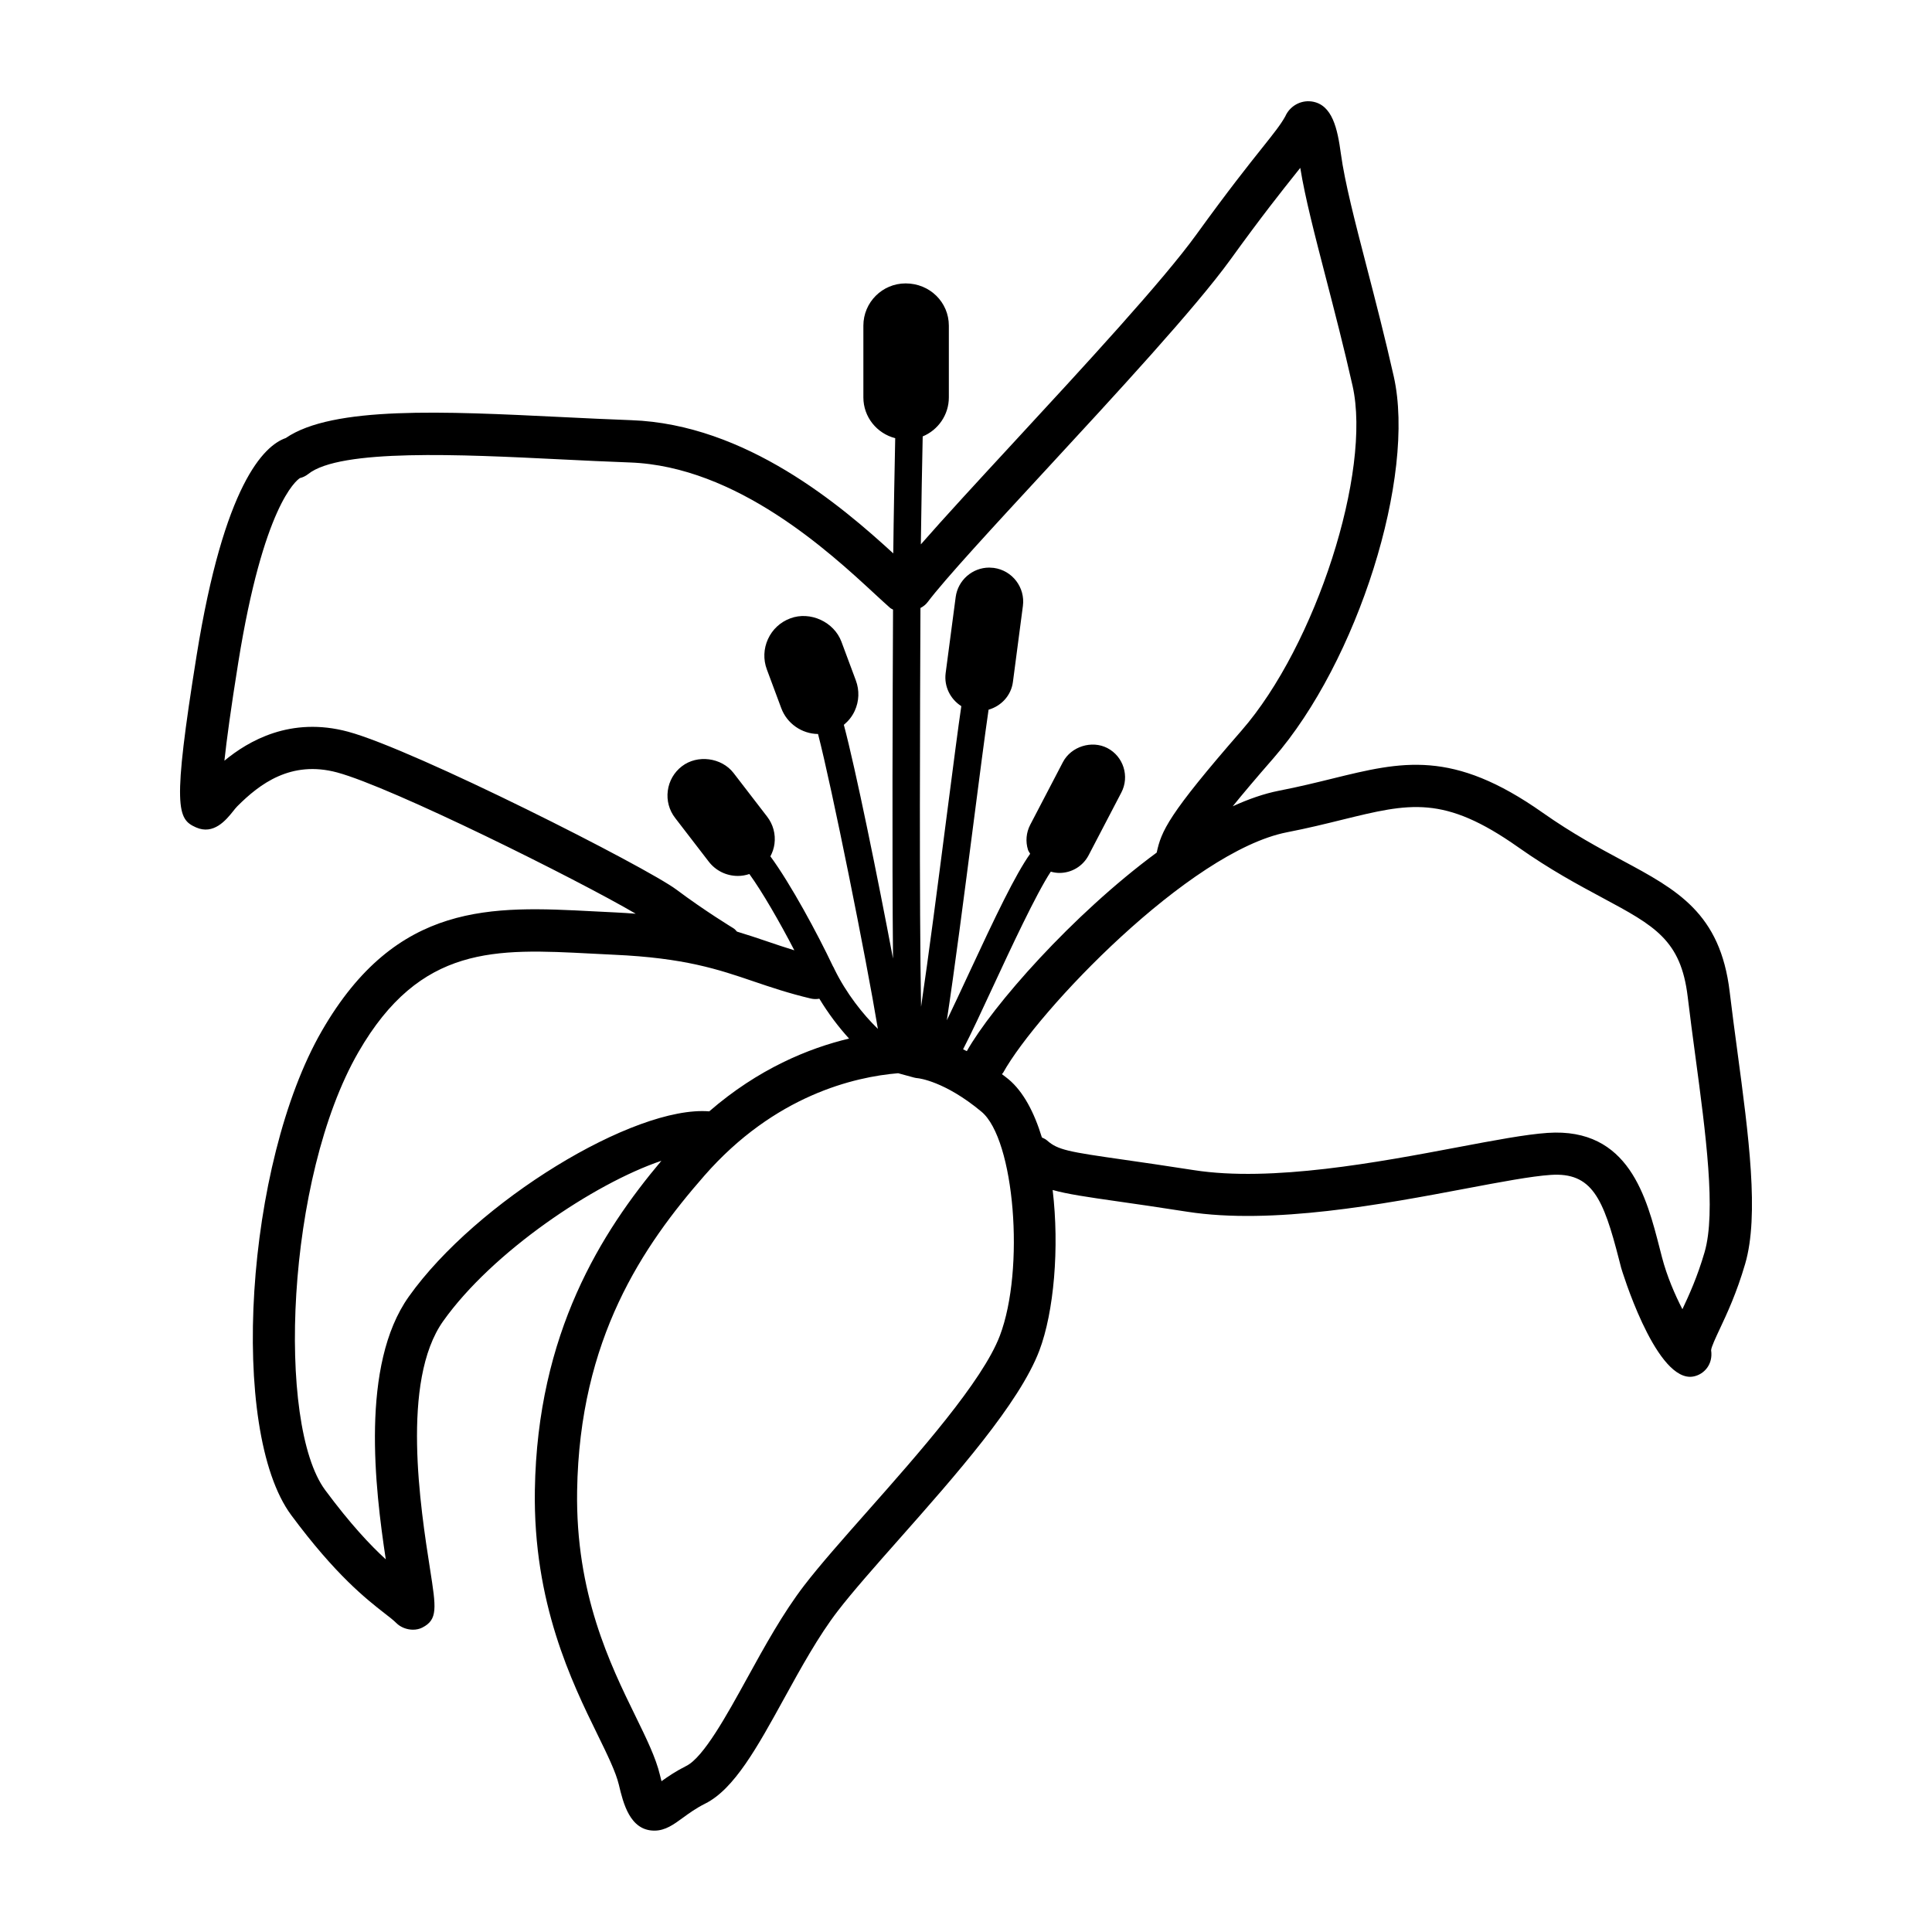
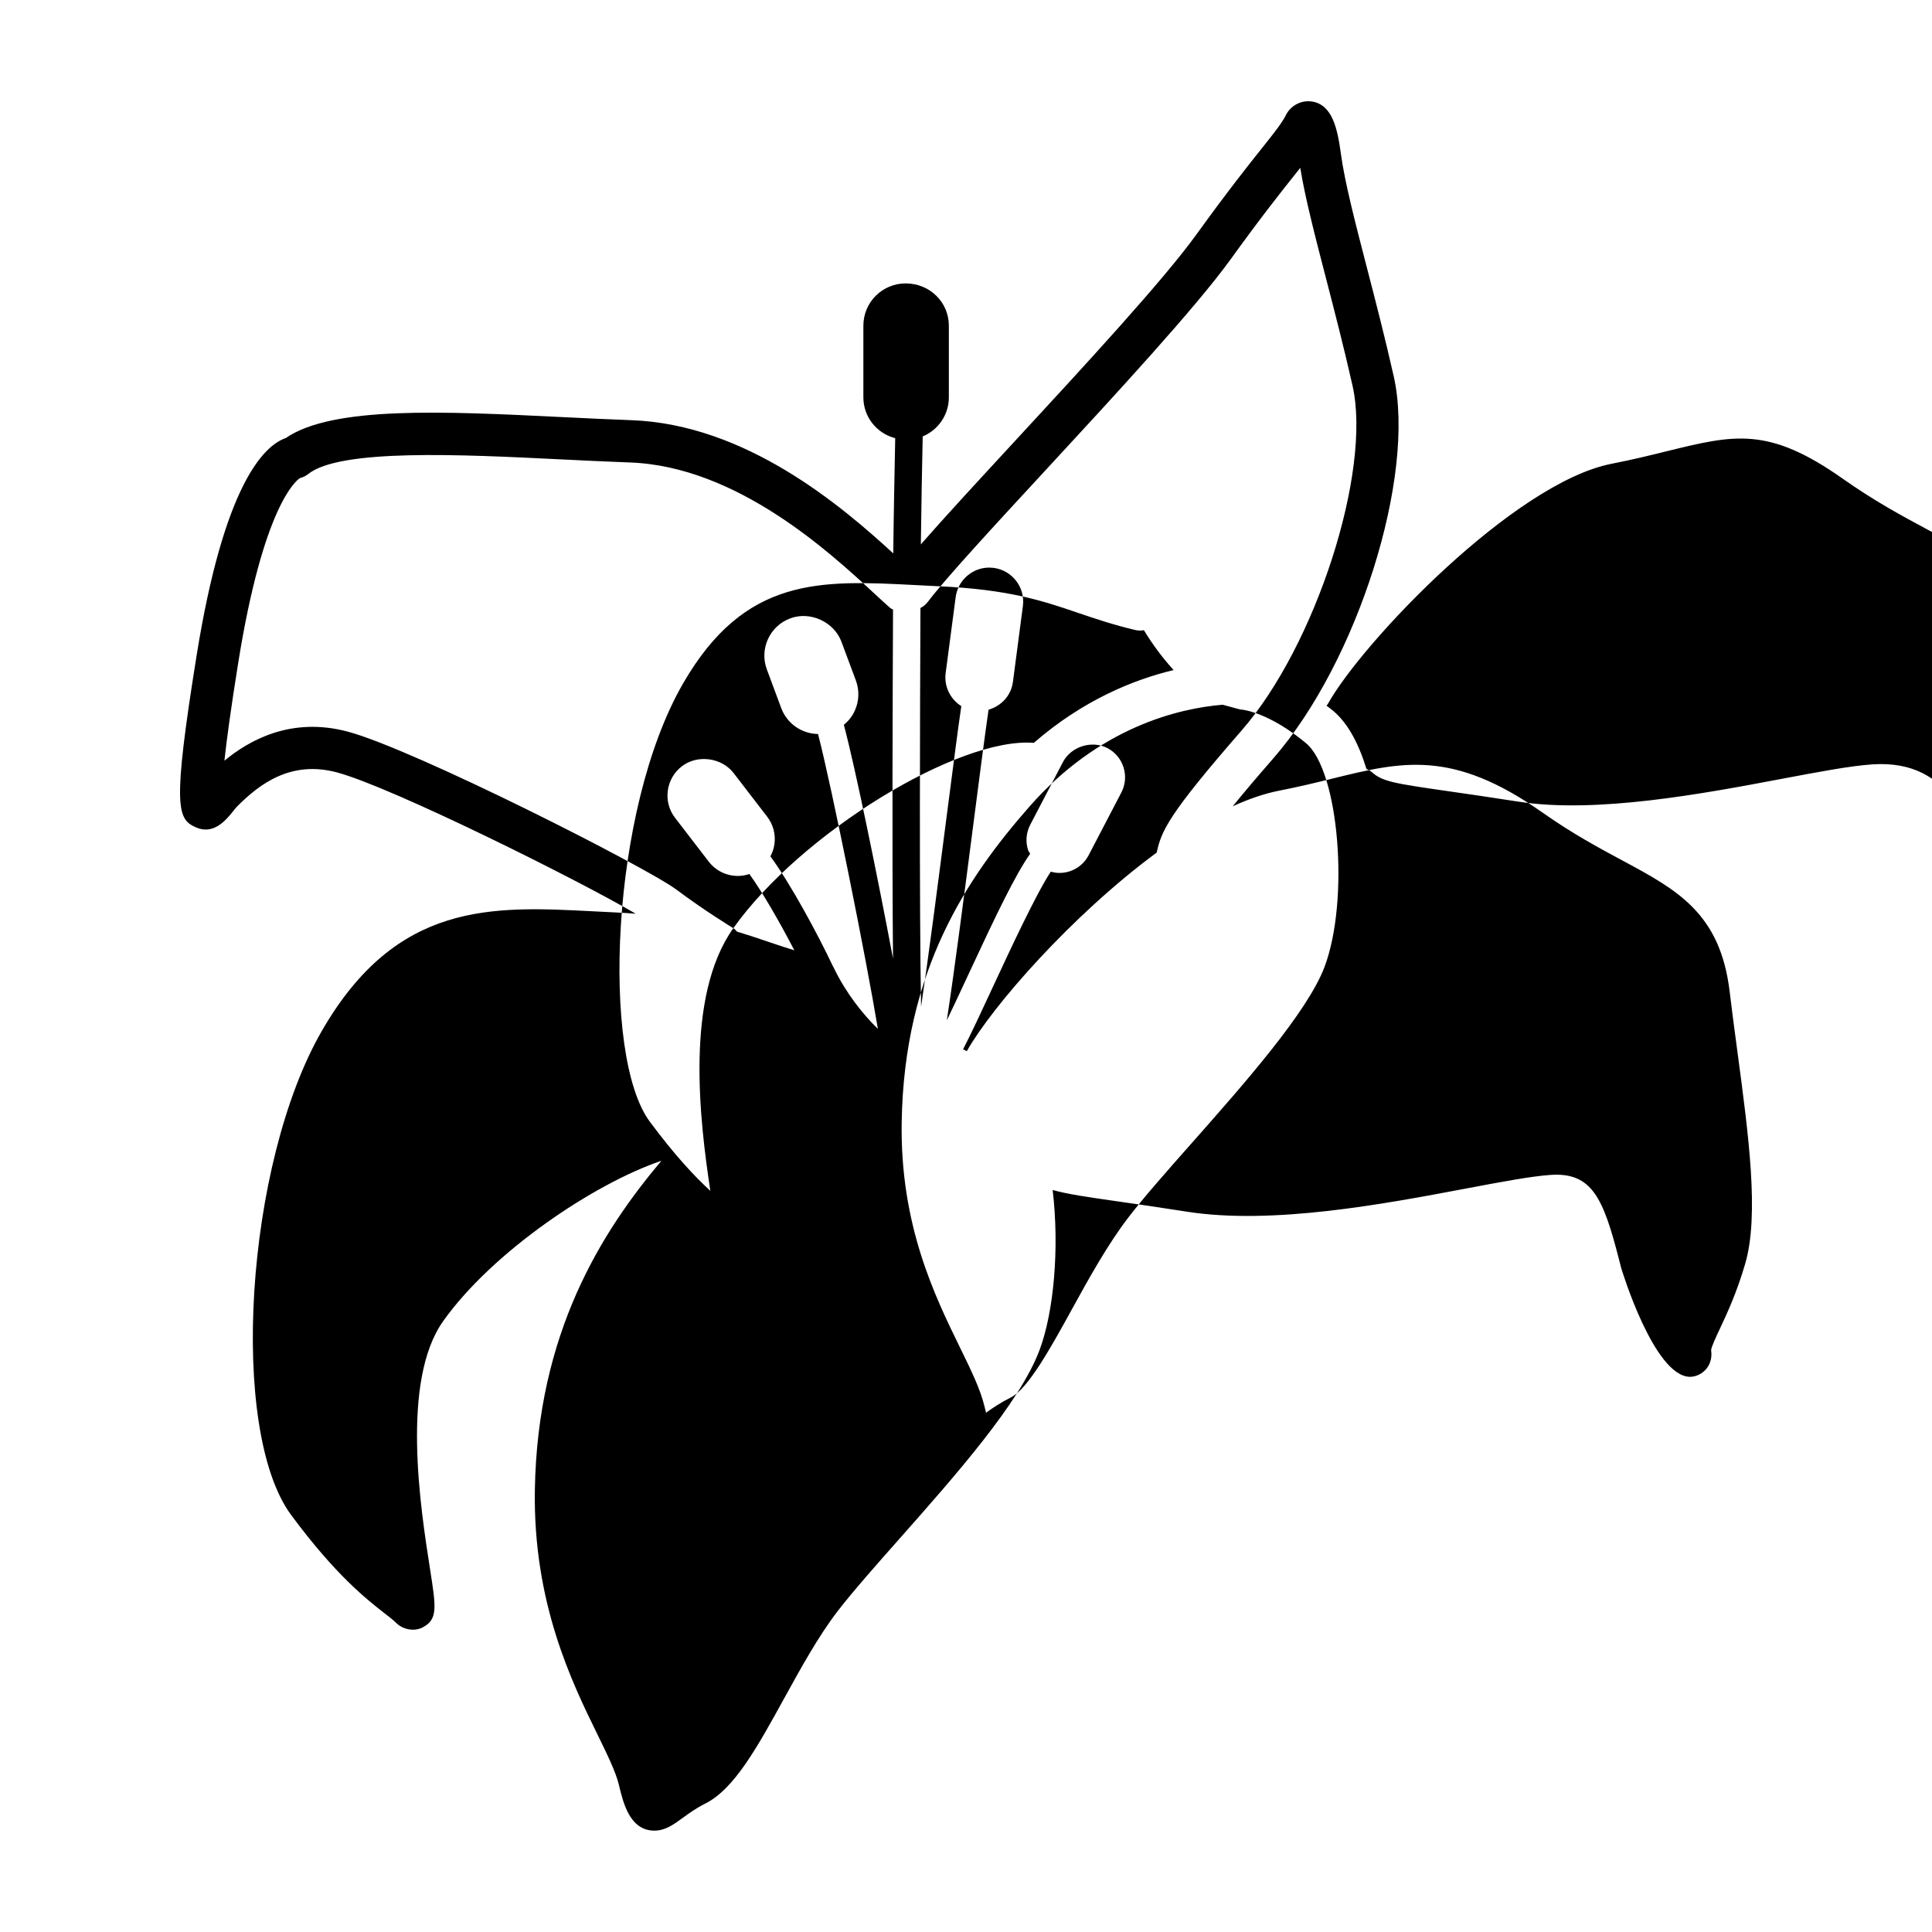
<svg xmlns="http://www.w3.org/2000/svg" fill="#000000" width="800px" height="800px" version="1.1" viewBox="144 144 512 512">
-   <path d="m604.41 422.52c-0.711-5.277-1.418-10.559-2.027-15.691-2.484-20.863-13.949-27.016-28.465-34.809-6.188-3.324-13.199-7.094-21.082-12.641-23.926-16.867-37.281-13.582-55.773-9.035-4.238 1.043-8.871 2.184-14.141 3.207-3.906 0.766-8.023 2.199-12.238 4.125 2.68-3.312 6.18-7.457 10.781-12.73 22.328-25.609 37.836-74.781 31.898-101.18-2.316-10.293-4.871-20.152-7.125-28.848-3.144-12.129-5.859-22.605-6.887-30.156-0.895-6.59-2.234-13.086-7.742-13.871-3.031-0.41-5.84 1.305-6.996 3.945-1.227 2.207-2.938 4.348-6.047 8.258-3.606 4.512-9.035 11.332-17.516 23.062-8.871 12.281-29.836 34.98-48.336 55.004-9.699 10.5-18.449 19.98-24.68 27.105 0.113-9.645 0.363-22.637 0.492-28.609 4.062-1.684 6.93-5.684 6.93-10.344v-19.012c0-6.176-5.019-11.195-11.457-11.195-6.176 0-11.195 5.019-11.195 11.195v19.012c0 5.219 3.598 9.574 8.438 10.809-0.141 6.789-0.418 21.02-0.516 30.535-13.652-12.516-39-34.219-69.438-35.305-5.984-0.211-12.215-0.527-18.484-0.828-31.148-1.523-60.621-2.984-73.07 5.562-5.828 2.027-16.355 12.328-23.629 57.629-6.504 40.527-5.121 43.355-0.156 45.555 4.676 2.082 7.992-2 9.758-4.199 0.402-0.508 0.805-1.031 1.191-1.41 5.891-5.898 14.191-12.242 26.434-8.957 14.551 3.918 63.602 28.336 79.148 37.445-1.707-0.125-3.41-0.258-5.285-0.34l-5.906-0.297c-26.844-1.398-52.156-2.715-72 31.691-20.27 35.145-24.738 105.91-8.094 128.34 11.793 15.91 19.883 22.219 24.715 25.992 1.281 1.004 2.324 1.785 3.129 2.594 1.121 1.121 2.793 1.758 4.418 1.758 0.863 0 1.715-0.18 2.453-0.559 4.152-2.109 3.672-5.199 2.07-15.422-2.535-16.199-7.816-49.91 3.477-65.805 13.059-18.379 40.016-36.461 57.82-42.48-15.852 18.832-32.863 45.613-33.531 87.254-0.477 29.922 9.801 50.926 16.609 64.816 2.598 5.312 4.844 9.91 5.648 13.266 1.152 4.848 2.906 12.18 9.422 12.18 2.883 0 5.106-1.625 7.457-3.344 1.664-1.215 3.543-2.586 6.023-3.828 7.68-3.84 13.797-14.945 20.875-27.816 4.484-8.141 9.117-16.562 14.215-23.188 3.934-5.117 9.914-11.875 16.238-19.023 14.965-16.91 31.918-36.078 37.203-50.012 3.879-10.227 5.348-27.277 3.527-42.566 3.894 1.098 9.113 1.859 17.254 3.023 4.848 0.695 10.848 1.551 18.395 2.738 22.617 3.527 52.18-2.039 73.781-6.125 9.32-1.758 17.375-3.281 22.508-3.629 11.004-0.766 13.996 6.219 18.133 22.336l0.594 2.305c0.082 0.297 8.699 28.863 18.277 28.863 0.312-0.004 0.629-0.035 0.945-0.102 2.711-0.547 5.172-3.144 4.617-6.938 0.027-0.828 1.277-3.481 2.277-5.609 1.887-4.019 4.477-9.516 6.746-17.293 3.766-12.879 0.922-34.027-2.082-56.418zm-183.47-153.75c18.715-20.258 39.926-43.223 49.188-56.047 8.32-11.527 13.66-18.215 17.191-22.648 0.441-0.555 0.863-1.074 1.266-1.586 1.277 7.894 3.863 17.863 6.816 29.254 2.227 8.613 4.769 18.379 7.043 28.5 5.106 22.695-9.742 68.797-29.418 91.359-19.484 22.352-21.262 26.641-22.488 32.34-22.379 16.484-43.566 40.668-50.32 52.621-0.348-0.172-0.656-0.332-0.992-0.488 2.188-4.231 4.973-10.211 8.066-16.891 4.418-9.512 11.348-24.406 15.18-30.184 0.75 0.207 1.516 0.336 2.285 0.336 3.262 0 6.231-1.797 7.742-4.691l8.676-16.633c2.215-4.269 0.555-9.551-3.719-11.773-4.109-2.121-9.582-0.43-11.762 3.707l-8.676 16.633c-1.07 2.066-1.281 4.43-0.582 6.648 0.117 0.379 0.398 0.672 0.566 1.035-3.926 5.519-9.227 16.621-16.305 31.852-2.055 4.422-4.043 8.688-5.777 12.277 1.988-12.961 4.637-33.438 7.047-52.094 1.527-11.863 3.102-24.016 4.016-30.219 3.359-0.969 5.988-3.758 6.453-7.359l2.641-20.117c0.66-4.902-2.793-9.438-7.727-10.105-0.242-0.035-0.941-0.078-1.188-0.078-4.484 0-8.301 3.352-8.895 7.809l-2.66 20.164c-0.461 3.57 1.281 6.926 4.152 8.742-0.785 5.285-2.019 14.789-4.019 30.234-2.16 16.727-4.691 36.297-6.644 49.434-0.504-26.773-0.273-80.871-0.172-103.94l0.004-1.734c0.723-0.371 1.387-0.875 1.91-1.566 4.609-6.109 17.477-20.047 31.102-34.793zm-82.602 121.21c-0.078-0.051-7.547-4.574-15.031-10.188-7.965-5.973-69.438-37.137-87.07-41.883-15.242-4.098-26.422 2.445-32.766 7.688 0.582-5.418 1.684-13.637 3.684-26.09 6.629-41.273 15.25-48.109 16.324-48.809 0.801-0.191 1.547-0.559 2.195-1.07 8.457-6.773 40.68-5.184 66.574-3.906 6.32 0.312 12.602 0.621 18.641 0.836 28.383 1.012 53.039 23.832 64.891 34.797 1.613 1.488 2.996 2.766 4.137 3.766 0.223 0.195 0.5 0.273 0.746 0.426l-0.004 1.305c-0.094 21.531-0.27 63.004 0 91.172-4.023-21.328-9.918-50.27-13.031-61.934 1.211-1.004 2.211-2.234 2.883-3.707 1.176-2.562 1.281-5.43 0.297-8.066l-3.812-10.238c-1.965-5.289-8.301-8.18-13.551-6.207-2.648 0.98-4.746 2.926-5.922 5.492-1.172 2.562-1.277 5.434-0.293 8.062l3.812 10.242c1.512 4.07 5.418 6.797 9.746 6.852 3.656 14.074 12.734 59.289 15.863 78.145-3.941-3.812-8.367-9.41-11.477-15.746-0.141-0.312-0.27-0.617-0.465-0.902-4.019-8.508-11.219-21.844-16.547-29.074 0.543-1.023 0.93-2.129 1.082-3.309 0.336-2.582-0.348-5.144-1.949-7.223l-8.902-11.566c-3.176-4.098-9.582-4.938-13.688-1.77-2.07 1.594-3.398 3.902-3.734 6.488-0.336 2.586 0.359 5.148 1.949 7.203l8.902 11.57c1.863 2.414 4.68 3.797 7.731 3.797 1.043 0 2.059-0.184 3.039-0.508 3.359 4.637 7.938 12.539 11.918 20.215-2.457-0.75-4.797-1.535-7.191-2.352-2.582-0.875-5.199-1.758-8.012-2.602-0.301-0.324-0.57-0.672-0.969-0.906zm-86.012 97.656c-12.859 18.094-8.945 50.789-6.09 69.609-4.133-3.789-9.371-9.344-16.055-18.352-12.914-17.41-10.441-82.703 8.805-116.07 16.418-28.473 36.398-27.426 61.715-26.109l5.984 0.301c18.73 0.844 27.621 3.863 37.023 7.066 4.559 1.547 9.27 3.144 15.152 4.539 0.773 0.184 1.539 0.184 2.277 0.051 2.363 3.906 5.09 7.512 7.875 10.562-10.715 2.559-24.047 8.004-37.051 19.289-19.922-1.598-61.719 23.887-79.637 49.113zm156.64 10.355c-4.559 12.012-21.508 31.164-35.121 46.559-6.461 7.301-12.562 14.195-16.73 19.621-5.609 7.301-10.457 16.098-15.141 24.609-5.394 9.801-11.52 20.914-16.078 23.199-2.731 1.367-4.898 2.84-6.594 4.059-0.125-0.48-0.262-1.031-0.41-1.645-1.086-4.574-3.594-9.684-6.481-15.598-6.711-13.711-15.902-32.488-15.469-59.723 0.645-40.371 17.41-64.867 33.723-83.508 18.641-21.305 39.812-26.191 51.348-27.148l4.203 1.148c0.32 0.09 0.738 0.152 1.062 0.18 0.074 0.004 7.059 0.723 16.832 8.879 8.742 7.289 11.559 41.695 4.856 59.367zm186.77-22.156c-1.938 6.621-4.094 11.324-5.879 15.121-2.004-3.879-4.109-8.766-5.406-13.742l-0.582-2.262c-3.488-13.586-8.145-32.188-29.742-30.723-5.801 0.398-14.152 1.98-23.824 3.805-20.789 3.93-49.285 9.309-69.961 6.059-7.609-1.191-13.66-2.055-18.539-2.758-14.621-2.094-17.465-2.57-20.305-5.09-0.414-0.363-0.902-0.582-1.383-0.805-2.019-6.617-4.902-12.129-8.828-15.41-0.605-0.508-1.176-0.906-1.77-1.371 0.094-0.141 0.242-0.223 0.324-0.375 9.113-16.402 49.414-58.664 75.234-63.723 5.465-1.062 10.266-2.246 14.66-3.332 17.891-4.391 26.887-6.617 46.648 7.32 8.438 5.945 15.762 9.879 22.234 13.352 13.879 7.449 20.852 11.191 22.645 26.266 0.617 5.188 1.332 10.523 2.047 15.859 2.719 20.242 5.527 41.176 2.426 51.809z" />
+   <path d="m604.41 422.52c-0.711-5.277-1.418-10.559-2.027-15.691-2.484-20.863-13.949-27.016-28.465-34.809-6.188-3.324-13.199-7.094-21.082-12.641-23.926-16.867-37.281-13.582-55.773-9.035-4.238 1.043-8.871 2.184-14.141 3.207-3.906 0.766-8.023 2.199-12.238 4.125 2.68-3.312 6.18-7.457 10.781-12.73 22.328-25.609 37.836-74.781 31.898-101.18-2.316-10.293-4.871-20.152-7.125-28.848-3.144-12.129-5.859-22.605-6.887-30.156-0.895-6.59-2.234-13.086-7.742-13.871-3.031-0.41-5.84 1.305-6.996 3.945-1.227 2.207-2.938 4.348-6.047 8.258-3.606 4.512-9.035 11.332-17.516 23.062-8.871 12.281-29.836 34.98-48.336 55.004-9.699 10.5-18.449 19.98-24.68 27.105 0.113-9.645 0.363-22.637 0.492-28.609 4.062-1.684 6.93-5.684 6.93-10.344v-19.012c0-6.176-5.019-11.195-11.457-11.195-6.176 0-11.195 5.019-11.195 11.195v19.012c0 5.219 3.598 9.574 8.438 10.809-0.141 6.789-0.418 21.02-0.516 30.535-13.652-12.516-39-34.219-69.438-35.305-5.984-0.211-12.215-0.527-18.484-0.828-31.148-1.523-60.621-2.984-73.07 5.562-5.828 2.027-16.355 12.328-23.629 57.629-6.504 40.527-5.121 43.355-0.156 45.555 4.676 2.082 7.992-2 9.758-4.199 0.402-0.508 0.805-1.031 1.191-1.41 5.891-5.898 14.191-12.242 26.434-8.957 14.551 3.918 63.602 28.336 79.148 37.445-1.707-0.125-3.41-0.258-5.285-0.34l-5.906-0.297c-26.844-1.398-52.156-2.715-72 31.691-20.27 35.145-24.738 105.91-8.094 128.34 11.793 15.91 19.883 22.219 24.715 25.992 1.281 1.004 2.324 1.785 3.129 2.594 1.121 1.121 2.793 1.758 4.418 1.758 0.863 0 1.715-0.18 2.453-0.559 4.152-2.109 3.672-5.199 2.07-15.422-2.535-16.199-7.816-49.91 3.477-65.805 13.059-18.379 40.016-36.461 57.82-42.48-15.852 18.832-32.863 45.613-33.531 87.254-0.477 29.922 9.801 50.926 16.609 64.816 2.598 5.312 4.844 9.91 5.648 13.266 1.152 4.848 2.906 12.18 9.422 12.18 2.883 0 5.106-1.625 7.457-3.344 1.664-1.215 3.543-2.586 6.023-3.828 7.68-3.84 13.797-14.945 20.875-27.816 4.484-8.141 9.117-16.562 14.215-23.188 3.934-5.117 9.914-11.875 16.238-19.023 14.965-16.91 31.918-36.078 37.203-50.012 3.879-10.227 5.348-27.277 3.527-42.566 3.894 1.098 9.113 1.859 17.254 3.023 4.848 0.695 10.848 1.551 18.395 2.738 22.617 3.527 52.18-2.039 73.781-6.125 9.32-1.758 17.375-3.281 22.508-3.629 11.004-0.766 13.996 6.219 18.133 22.336l0.594 2.305c0.082 0.297 8.699 28.863 18.277 28.863 0.312-0.004 0.629-0.035 0.945-0.102 2.711-0.547 5.172-3.144 4.617-6.938 0.027-0.828 1.277-3.481 2.277-5.609 1.887-4.019 4.477-9.516 6.746-17.293 3.766-12.879 0.922-34.027-2.082-56.418zm-183.47-153.75c18.715-20.258 39.926-43.223 49.188-56.047 8.32-11.527 13.66-18.215 17.191-22.648 0.441-0.555 0.863-1.074 1.266-1.586 1.277 7.894 3.863 17.863 6.816 29.254 2.227 8.613 4.769 18.379 7.043 28.5 5.106 22.695-9.742 68.797-29.418 91.359-19.484 22.352-21.262 26.641-22.488 32.34-22.379 16.484-43.566 40.668-50.32 52.621-0.348-0.172-0.656-0.332-0.992-0.488 2.188-4.231 4.973-10.211 8.066-16.891 4.418-9.512 11.348-24.406 15.18-30.184 0.75 0.207 1.516 0.336 2.285 0.336 3.262 0 6.231-1.797 7.742-4.691l8.676-16.633c2.215-4.269 0.555-9.551-3.719-11.773-4.109-2.121-9.582-0.43-11.762 3.707l-8.676 16.633c-1.07 2.066-1.281 4.43-0.582 6.648 0.117 0.379 0.398 0.672 0.566 1.035-3.926 5.519-9.227 16.621-16.305 31.852-2.055 4.422-4.043 8.688-5.777 12.277 1.988-12.961 4.637-33.438 7.047-52.094 1.527-11.863 3.102-24.016 4.016-30.219 3.359-0.969 5.988-3.758 6.453-7.359l2.641-20.117c0.66-4.902-2.793-9.438-7.727-10.105-0.242-0.035-0.941-0.078-1.188-0.078-4.484 0-8.301 3.352-8.895 7.809l-2.66 20.164c-0.461 3.57 1.281 6.926 4.152 8.742-0.785 5.285-2.019 14.789-4.019 30.234-2.16 16.727-4.691 36.297-6.644 49.434-0.504-26.773-0.273-80.871-0.172-103.94l0.004-1.734c0.723-0.371 1.387-0.875 1.91-1.566 4.609-6.109 17.477-20.047 31.102-34.793zm-82.602 121.21c-0.078-0.051-7.547-4.574-15.031-10.188-7.965-5.973-69.438-37.137-87.07-41.883-15.242-4.098-26.422 2.445-32.766 7.688 0.582-5.418 1.684-13.637 3.684-26.09 6.629-41.273 15.25-48.109 16.324-48.809 0.801-0.191 1.547-0.559 2.195-1.07 8.457-6.773 40.68-5.184 66.574-3.906 6.32 0.312 12.602 0.621 18.641 0.836 28.383 1.012 53.039 23.832 64.891 34.797 1.613 1.488 2.996 2.766 4.137 3.766 0.223 0.195 0.5 0.273 0.746 0.426l-0.004 1.305c-0.094 21.531-0.27 63.004 0 91.172-4.023-21.328-9.918-50.27-13.031-61.934 1.211-1.004 2.211-2.234 2.883-3.707 1.176-2.562 1.281-5.43 0.297-8.066l-3.812-10.238c-1.965-5.289-8.301-8.18-13.551-6.207-2.648 0.98-4.746 2.926-5.922 5.492-1.172 2.562-1.277 5.434-0.293 8.062l3.812 10.242c1.512 4.07 5.418 6.797 9.746 6.852 3.656 14.074 12.734 59.289 15.863 78.145-3.941-3.812-8.367-9.41-11.477-15.746-0.141-0.312-0.27-0.617-0.465-0.902-4.019-8.508-11.219-21.844-16.547-29.074 0.543-1.023 0.93-2.129 1.082-3.309 0.336-2.582-0.348-5.144-1.949-7.223l-8.902-11.566c-3.176-4.098-9.582-4.938-13.688-1.77-2.07 1.594-3.398 3.902-3.734 6.488-0.336 2.586 0.359 5.148 1.949 7.203l8.902 11.57c1.863 2.414 4.68 3.797 7.731 3.797 1.043 0 2.059-0.184 3.039-0.508 3.359 4.637 7.938 12.539 11.918 20.215-2.457-0.75-4.797-1.535-7.191-2.352-2.582-0.875-5.199-1.758-8.012-2.602-0.301-0.324-0.57-0.672-0.969-0.906zc-12.859 18.094-8.945 50.789-6.09 69.609-4.133-3.789-9.371-9.344-16.055-18.352-12.914-17.41-10.441-82.703 8.805-116.07 16.418-28.473 36.398-27.426 61.715-26.109l5.984 0.301c18.73 0.844 27.621 3.863 37.023 7.066 4.559 1.547 9.27 3.144 15.152 4.539 0.773 0.184 1.539 0.184 2.277 0.051 2.363 3.906 5.09 7.512 7.875 10.562-10.715 2.559-24.047 8.004-37.051 19.289-19.922-1.598-61.719 23.887-79.637 49.113zm156.64 10.355c-4.559 12.012-21.508 31.164-35.121 46.559-6.461 7.301-12.562 14.195-16.73 19.621-5.609 7.301-10.457 16.098-15.141 24.609-5.394 9.801-11.52 20.914-16.078 23.199-2.731 1.367-4.898 2.84-6.594 4.059-0.125-0.48-0.262-1.031-0.41-1.645-1.086-4.574-3.594-9.684-6.481-15.598-6.711-13.711-15.902-32.488-15.469-59.723 0.645-40.371 17.41-64.867 33.723-83.508 18.641-21.305 39.812-26.191 51.348-27.148l4.203 1.148c0.32 0.09 0.738 0.152 1.062 0.18 0.074 0.004 7.059 0.723 16.832 8.879 8.742 7.289 11.559 41.695 4.856 59.367zm186.77-22.156c-1.938 6.621-4.094 11.324-5.879 15.121-2.004-3.879-4.109-8.766-5.406-13.742l-0.582-2.262c-3.488-13.586-8.145-32.188-29.742-30.723-5.801 0.398-14.152 1.98-23.824 3.805-20.789 3.93-49.285 9.309-69.961 6.059-7.609-1.191-13.66-2.055-18.539-2.758-14.621-2.094-17.465-2.57-20.305-5.09-0.414-0.363-0.902-0.582-1.383-0.805-2.019-6.617-4.902-12.129-8.828-15.41-0.605-0.508-1.176-0.906-1.77-1.371 0.094-0.141 0.242-0.223 0.324-0.375 9.113-16.402 49.414-58.664 75.234-63.723 5.465-1.062 10.266-2.246 14.66-3.332 17.891-4.391 26.887-6.617 46.648 7.32 8.438 5.945 15.762 9.879 22.234 13.352 13.879 7.449 20.852 11.191 22.645 26.266 0.617 5.188 1.332 10.523 2.047 15.859 2.719 20.242 5.527 41.176 2.426 51.809z" />
</svg>